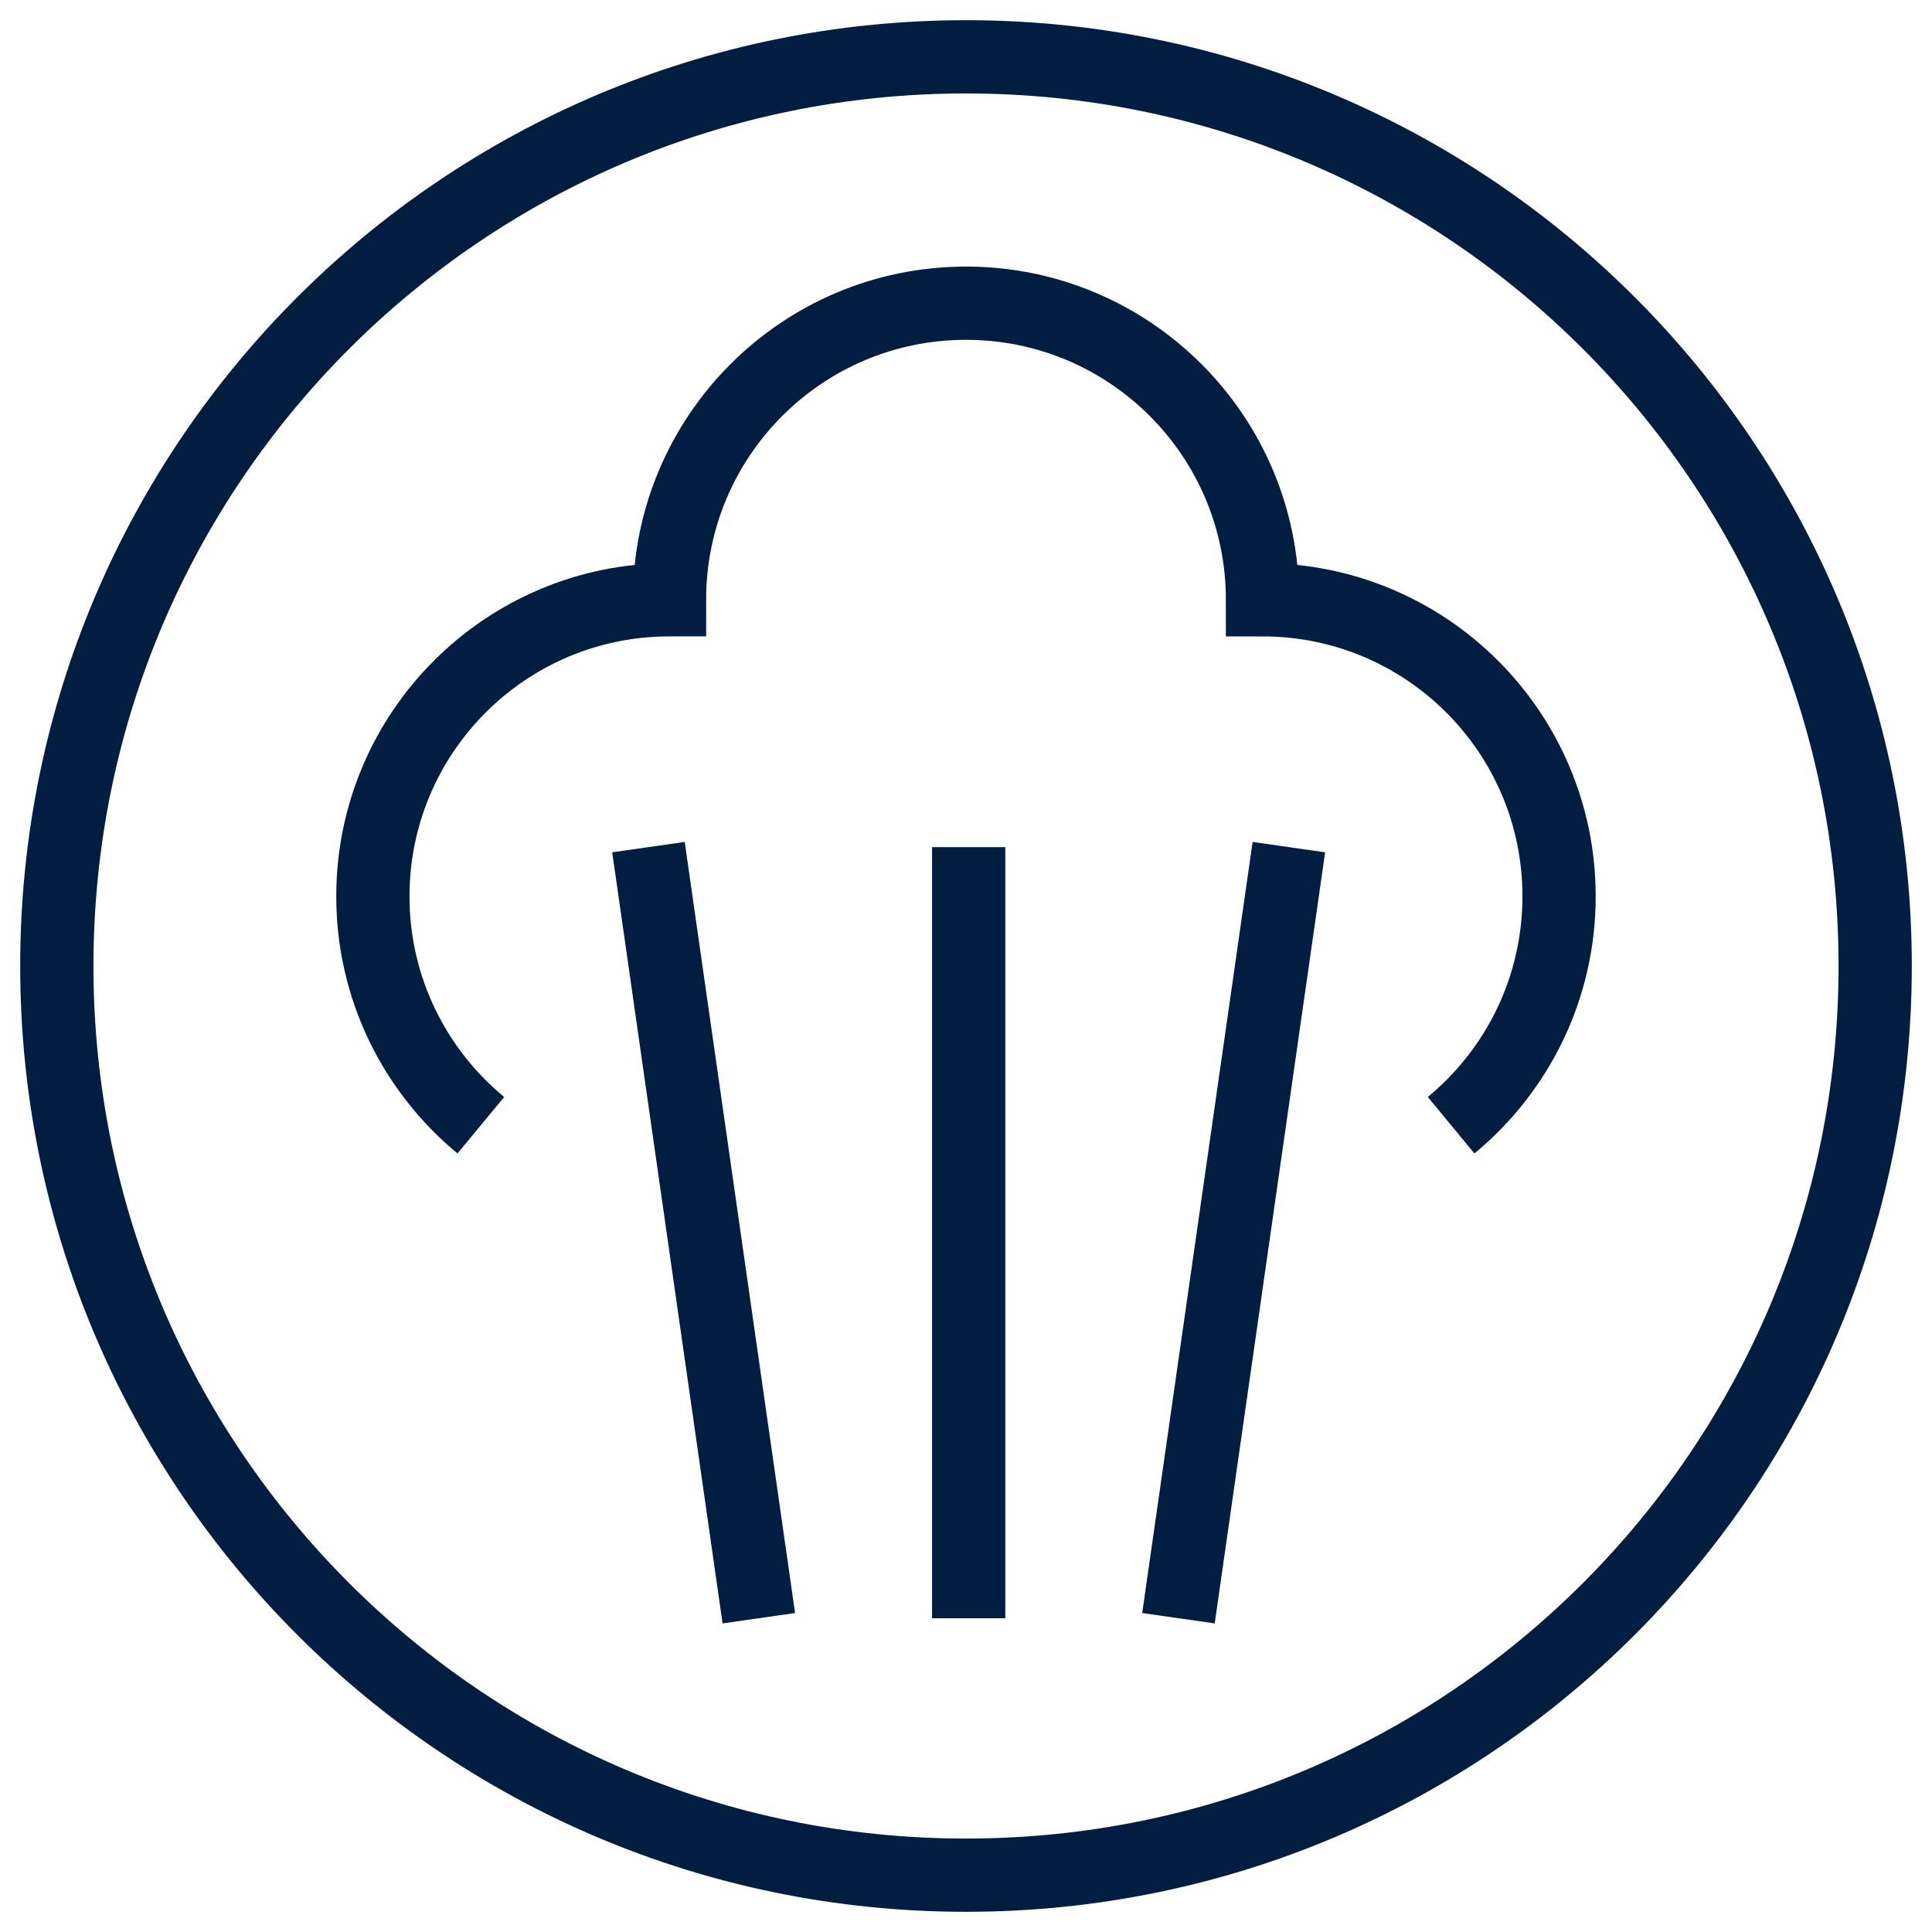
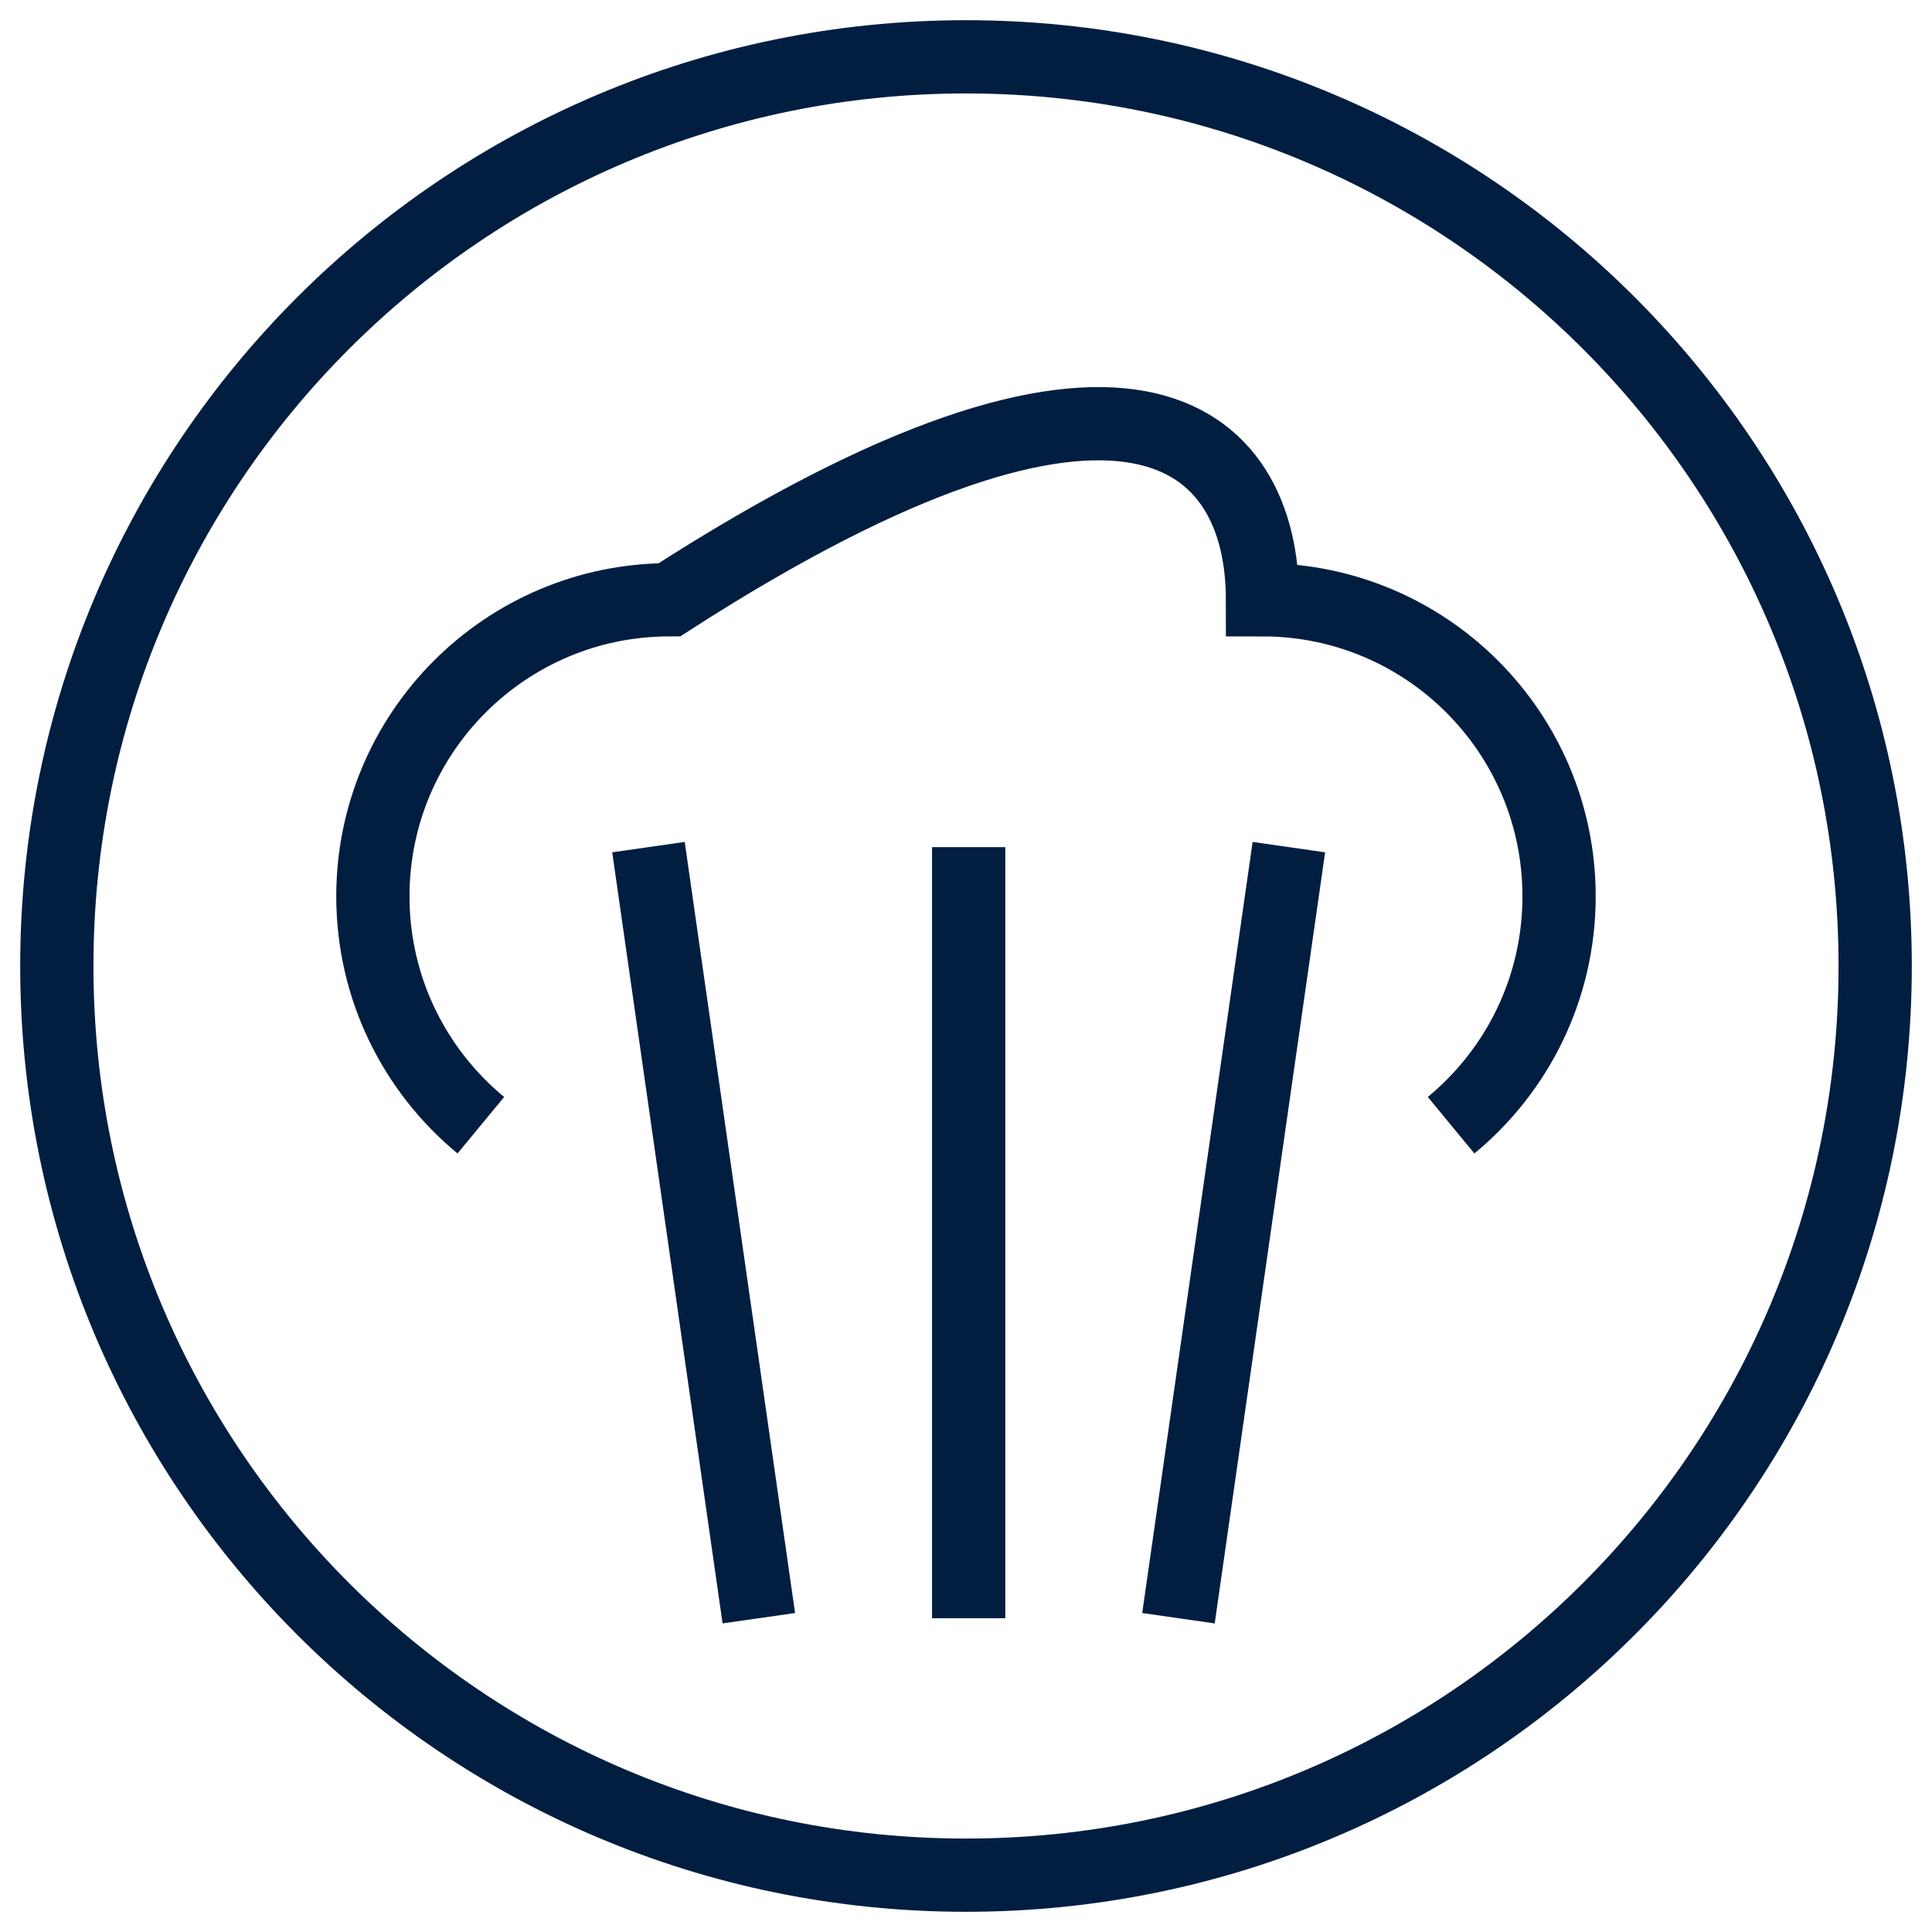
<svg xmlns="http://www.w3.org/2000/svg" width="34px" height="34px" viewBox="0 0 34 34" version="1.1">
  <title>ovens-steam-icon-blue</title>
  <g id="Desktop" stroke="none" stroke-width="1" fill="none" fill-rule="evenodd">
    <g id="Group" transform="translate(1, 1)" stroke="#011E41" stroke-width="1.289">
      <g id="ovens-steam-icon-blue">
-         <path d="M32,16 C32,7.163 24.837,0 16,0 C7.163,0 0,7.163 0,16 C0,24.837 7.163,32 16,32 C24.837,32 32,24.837 32,16 Z M7.462,18.802 C6.302,17.844 5.562,16.396 5.562,14.774 C5.562,11.893 7.899,9.555 10.781,9.555 L10.782,9.555 C10.782,6.673 13.118,4.336 16,4.336 C18.882,4.336 21.218,6.673 21.218,9.555 C24.101,9.555 26.437,11.893 26.437,14.774 C26.437,16.396 25.698,17.844 24.537,18.802 M16.047,27.478 L16.047,13.908 L16.047,27.478 Z M19.739,27.478 L21.682,13.908 L19.739,27.478 Z M12.354,27.478 L10.412,13.908 L12.354,27.478 Z" />
+         <path d="M32,16 C32,7.163 24.837,0 16,0 C7.163,0 0,7.163 0,16 C0,24.837 7.163,32 16,32 C24.837,32 32,24.837 32,16 Z M7.462,18.802 C6.302,17.844 5.562,16.396 5.562,14.774 C5.562,11.893 7.899,9.555 10.781,9.555 L10.782,9.555 C18.882,4.336 21.218,6.673 21.218,9.555 C24.101,9.555 26.437,11.893 26.437,14.774 C26.437,16.396 25.698,17.844 24.537,18.802 M16.047,27.478 L16.047,13.908 L16.047,27.478 Z M19.739,27.478 L21.682,13.908 L19.739,27.478 Z M12.354,27.478 L10.412,13.908 L12.354,27.478 Z" />
      </g>
    </g>
  </g>
</svg>